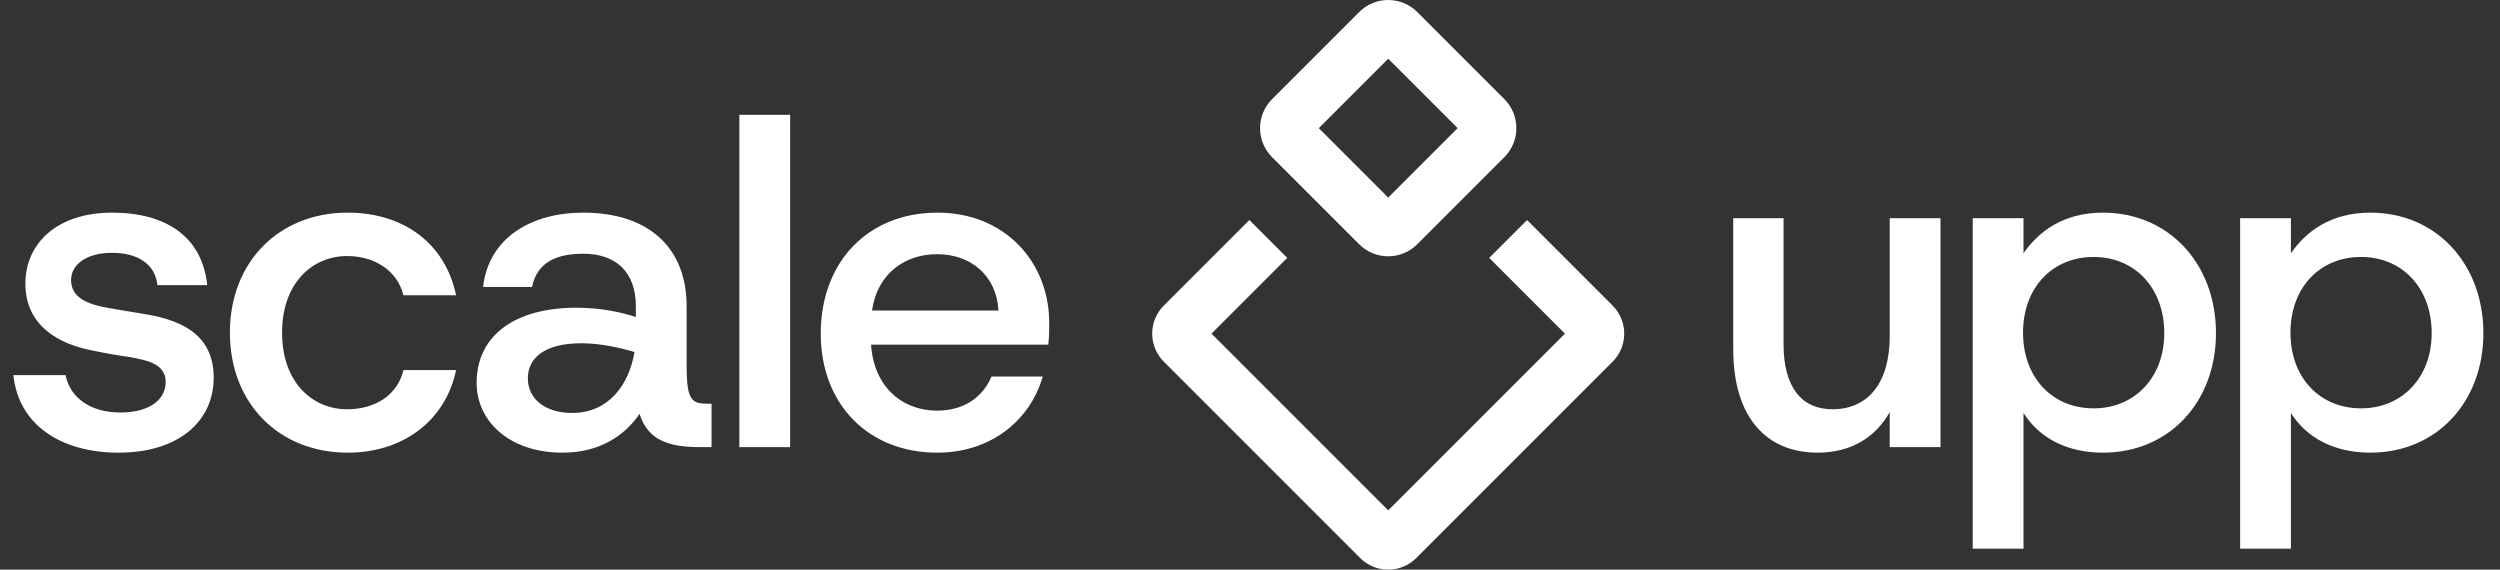
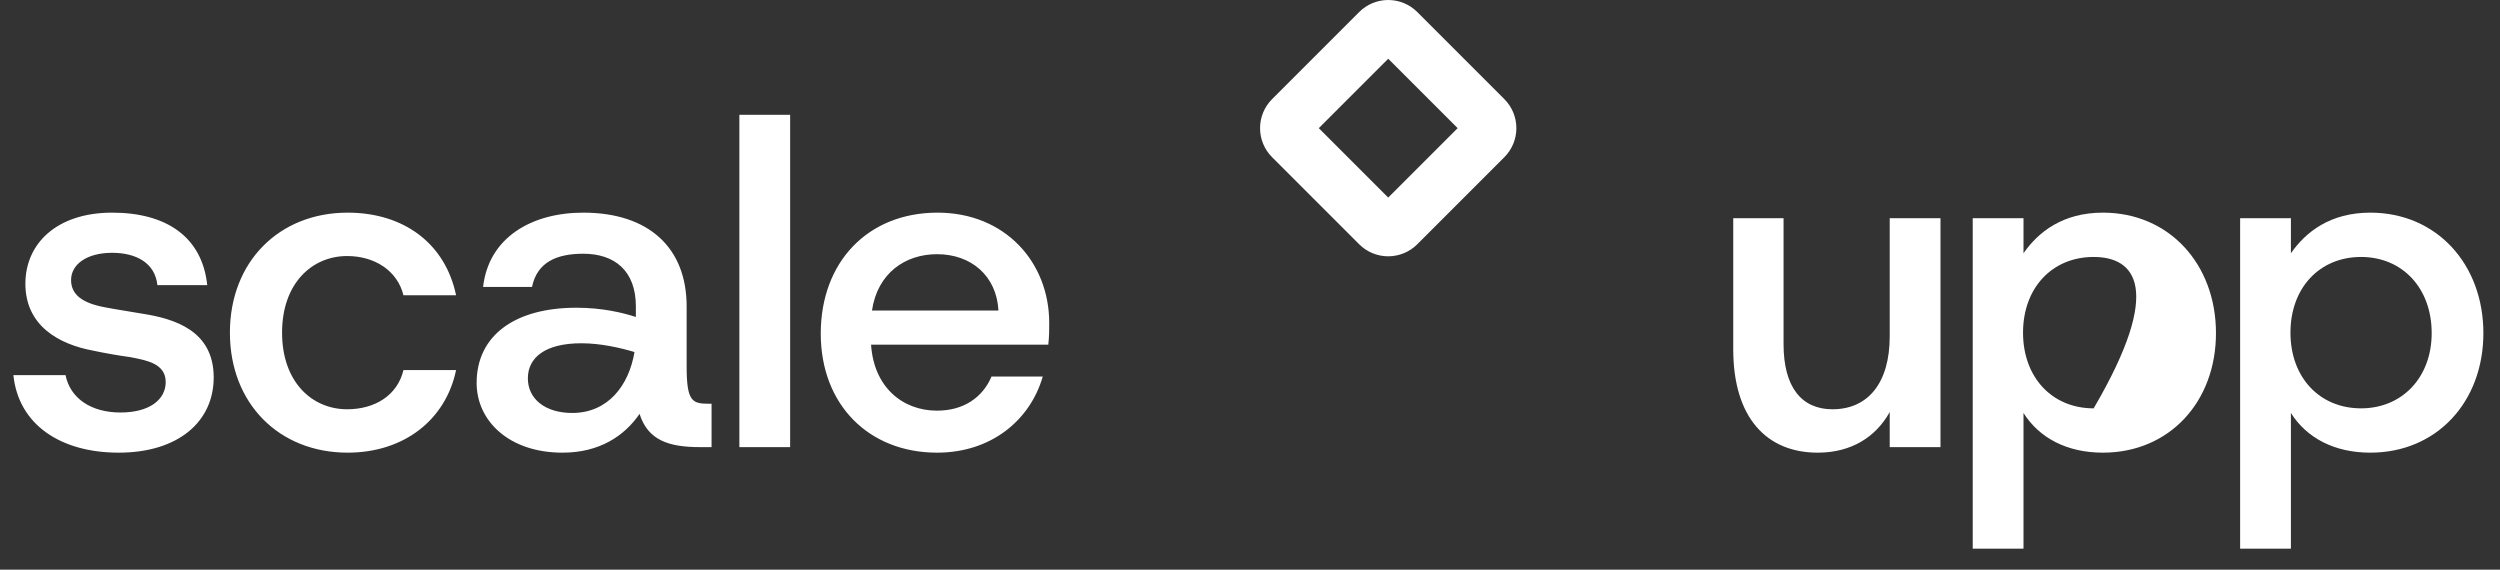
<svg xmlns="http://www.w3.org/2000/svg" width="1163" height="265" viewBox="0 0 1163 265" fill="none">
  <rect x="0" y="0" width="1163" height="265" fill="#333333" stroke="none" />
  <path d="M55.182 210.577C28.128 210.577 8.589 197.479 6.227 174.504H30.49C32.637 185.24 42.299 191.896 56.041 191.896C69.568 191.896 77.083 185.884 77.083 177.725C77.083 169.136 68.279 167.633 60.55 166.13C55.611 165.486 48.311 164.198 43.373 163.124C27.054 160.118 11.809 151.315 11.809 131.991C11.809 113.31 26.41 98.924 52.176 98.924C77.512 98.924 94.045 110.304 96.407 132.635H73.218C72.144 122.328 63.341 117.605 52.176 117.605C40.367 117.605 33.066 122.973 33.066 130.273C33.066 137.144 38.434 141.009 48.74 142.941C53.035 143.8 61.409 145.088 66.347 145.947C81.377 148.309 99.413 153.892 99.413 175.578C99.413 196.191 82.88 210.577 55.182 210.577ZM161.706 210.577C129.928 210.577 106.953 187.817 106.953 154.751C106.953 121.684 129.928 98.924 161.706 98.924C188.116 98.924 207.226 113.525 212.164 137.359H187.687C184.895 125.979 174.374 119.108 161.491 119.108C145.173 119.108 131.216 131.776 131.216 154.751C131.216 177.725 145.173 190.393 161.491 190.393C174.374 190.393 184.895 183.952 187.687 172.143H212.164C207.44 195.117 188.116 210.577 161.706 210.577ZM261.666 210.577C236.759 210.577 221.729 195.761 221.729 178.155C221.729 156.039 239.55 143.156 268.108 143.156C280.346 143.156 289.794 145.518 295.806 147.45V142.512C295.806 125.979 285.929 118.034 271.328 118.034C259.09 118.034 249.857 121.899 247.495 133.494H224.735C227.312 110.519 247.28 98.924 271.328 98.924C302.033 98.924 319.425 115.458 319.425 142.512V170.425C319.425 186.743 322.001 187.817 329.731 187.817H331.019V208H325.651C311.051 208 301.388 204.779 297.524 192.54C290.438 202.847 278.843 210.577 261.666 210.577ZM245.562 176.007C245.562 185.67 253.722 192.111 266.175 192.111C282.923 192.111 292.585 179.228 295.162 163.769C288.72 161.836 279.487 159.689 270.469 159.689C253.292 159.689 245.562 166.56 245.562 176.007ZM343.954 208V53.405H367.573V208H343.954ZM435.923 210.577C404.145 210.577 381.815 188.246 381.815 155.18C381.815 121.899 403.716 98.924 436.138 98.924C467.486 98.924 488.099 121.899 488.099 150.242C488.099 153.248 488.099 156.468 487.669 160.333H405.219C406.507 180.087 419.819 191.037 435.923 191.037C448.376 191.037 457.18 184.811 461.259 175.149H485.093C479.295 195.332 461.259 210.577 435.923 210.577ZM435.923 118.249C421.107 118.249 408.225 127.052 405.648 144.444H464.48C463.621 128.341 451.812 118.249 435.923 118.249Z" fill="white" />
-   <path d="M845.599 210.577C821.766 210.577 806.306 194.258 806.306 162.48V101.501H829.71V160.118C829.71 180.087 838.084 190.393 852.47 190.393C869.003 190.393 879.095 178.155 879.095 156.468V101.501H902.714V208H879.095V191.682C872.653 203.276 861.274 210.577 845.599 210.577ZM917.712 255.237V101.501H941.331V117.819C948.201 107.943 959.581 98.924 978.262 98.924C1009.18 98.924 1030.87 122.973 1030.87 154.965C1030.87 186.958 1009.18 210.577 978.262 210.577C961.514 210.577 948.631 203.706 941.331 192.111V255.237H917.712ZM973.967 189.964C993.077 189.964 1006.82 175.578 1006.82 154.965C1006.82 133.923 993.077 119.537 973.967 119.537C954.643 119.537 941.116 133.923 941.116 154.751C941.116 175.578 954.643 189.964 973.967 189.964ZM1042.11 255.237V101.501H1065.73V117.819C1072.6 107.943 1083.98 98.924 1102.66 98.924C1133.58 98.924 1155.27 122.973 1155.27 154.965C1155.27 186.958 1133.58 210.577 1102.66 210.577C1085.91 210.577 1073.03 203.706 1065.73 192.111V255.237H1042.11ZM1098.37 189.964C1117.48 189.964 1131.22 175.578 1131.22 154.965C1131.22 133.923 1117.48 119.537 1098.37 119.537C1079.04 119.537 1065.52 133.923 1065.52 154.751C1065.52 175.578 1079.04 189.964 1098.37 189.964Z" fill="white" />
+   <path d="M845.599 210.577C821.766 210.577 806.306 194.258 806.306 162.48V101.501H829.71V160.118C829.71 180.087 838.084 190.393 852.47 190.393C869.003 190.393 879.095 178.155 879.095 156.468V101.501H902.714V208H879.095V191.682C872.653 203.276 861.274 210.577 845.599 210.577ZM917.712 255.237V101.501H941.331V117.819C948.201 107.943 959.581 98.924 978.262 98.924C1009.18 98.924 1030.87 122.973 1030.87 154.965C1030.87 186.958 1009.18 210.577 978.262 210.577C961.514 210.577 948.631 203.706 941.331 192.111V255.237H917.712ZM973.967 189.964C1006.82 133.923 993.077 119.537 973.967 119.537C954.643 119.537 941.116 133.923 941.116 154.751C941.116 175.578 954.643 189.964 973.967 189.964ZM1042.11 255.237V101.501H1065.73V117.819C1072.6 107.943 1083.98 98.924 1102.66 98.924C1133.58 98.924 1155.27 122.973 1155.27 154.965C1155.27 186.958 1133.58 210.577 1102.66 210.577C1085.91 210.577 1073.03 203.706 1065.73 192.111V255.237H1042.11ZM1098.37 189.964C1117.48 189.964 1131.22 175.578 1131.22 154.965C1131.22 133.923 1117.48 119.537 1098.37 119.537C1079.04 119.537 1065.52 133.923 1065.52 154.751C1065.52 175.578 1079.04 189.964 1098.37 189.964Z" fill="white" />
  <path d="M659.304 113.641L699.821 73.123C703.404 69.541 705.416 64.683 705.416 59.617C705.416 54.551 703.404 49.693 699.821 46.111L659.304 5.594C655.722 2.012 650.864 0 645.798 0C640.733 0 635.874 2.012 632.292 5.594L591.775 46.111C588.193 49.693 586.181 54.551 586.181 59.617C586.181 64.683 588.193 69.541 591.775 73.123L632.292 113.641C635.874 117.222 640.733 119.235 645.798 119.235C650.864 119.235 655.722 117.222 659.304 113.641ZM645.798 27.321L678.095 59.617L645.798 91.913L613.502 59.617L645.798 27.321Z" fill="white" />
-   <path d="M598.821 119.971L581.205 102.355L541.405 142.155C537.944 145.615 536 150.309 536 155.203C536 160.097 537.944 164.791 541.405 168.252L632.748 259.595C636.209 263.056 640.903 265 645.797 265C650.692 265 655.386 263.056 658.846 259.595L750.189 168.252C753.651 164.791 755.594 160.097 755.594 155.203C755.594 150.309 753.651 145.615 750.189 142.154L710.39 102.355L692.774 119.971L728.006 155.203L645.797 237.412L563.588 155.203" fill="white" />
</svg>